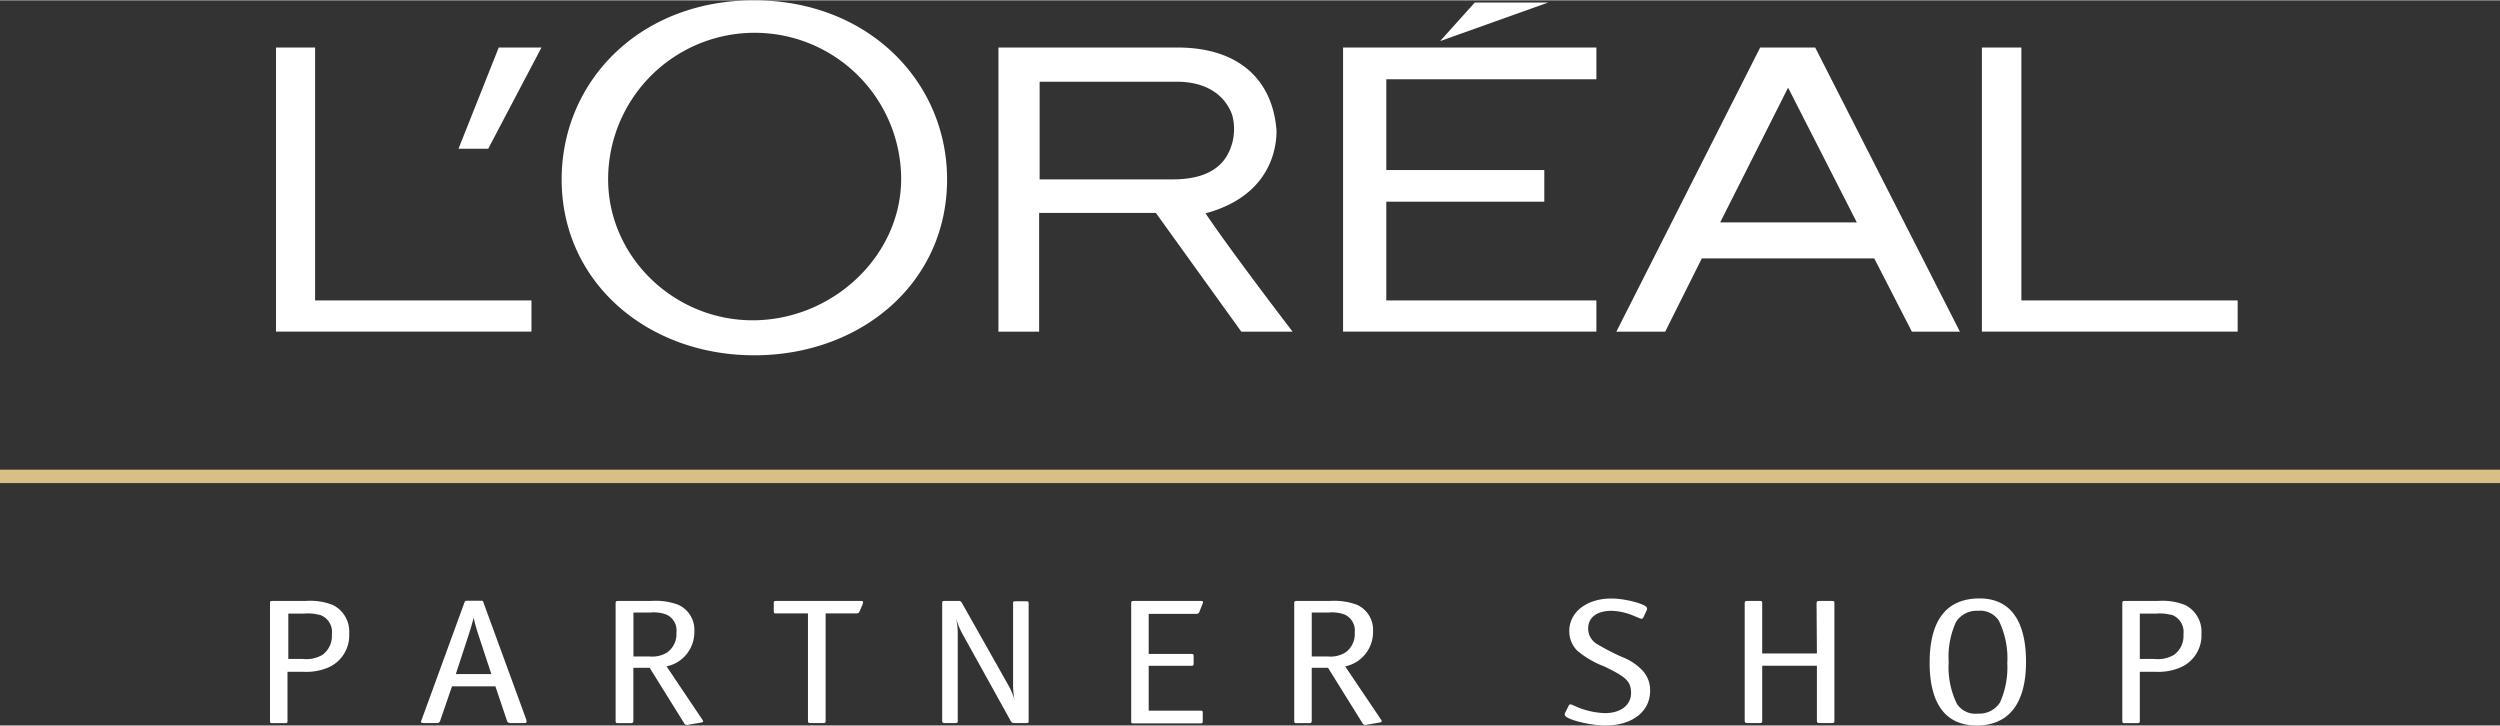
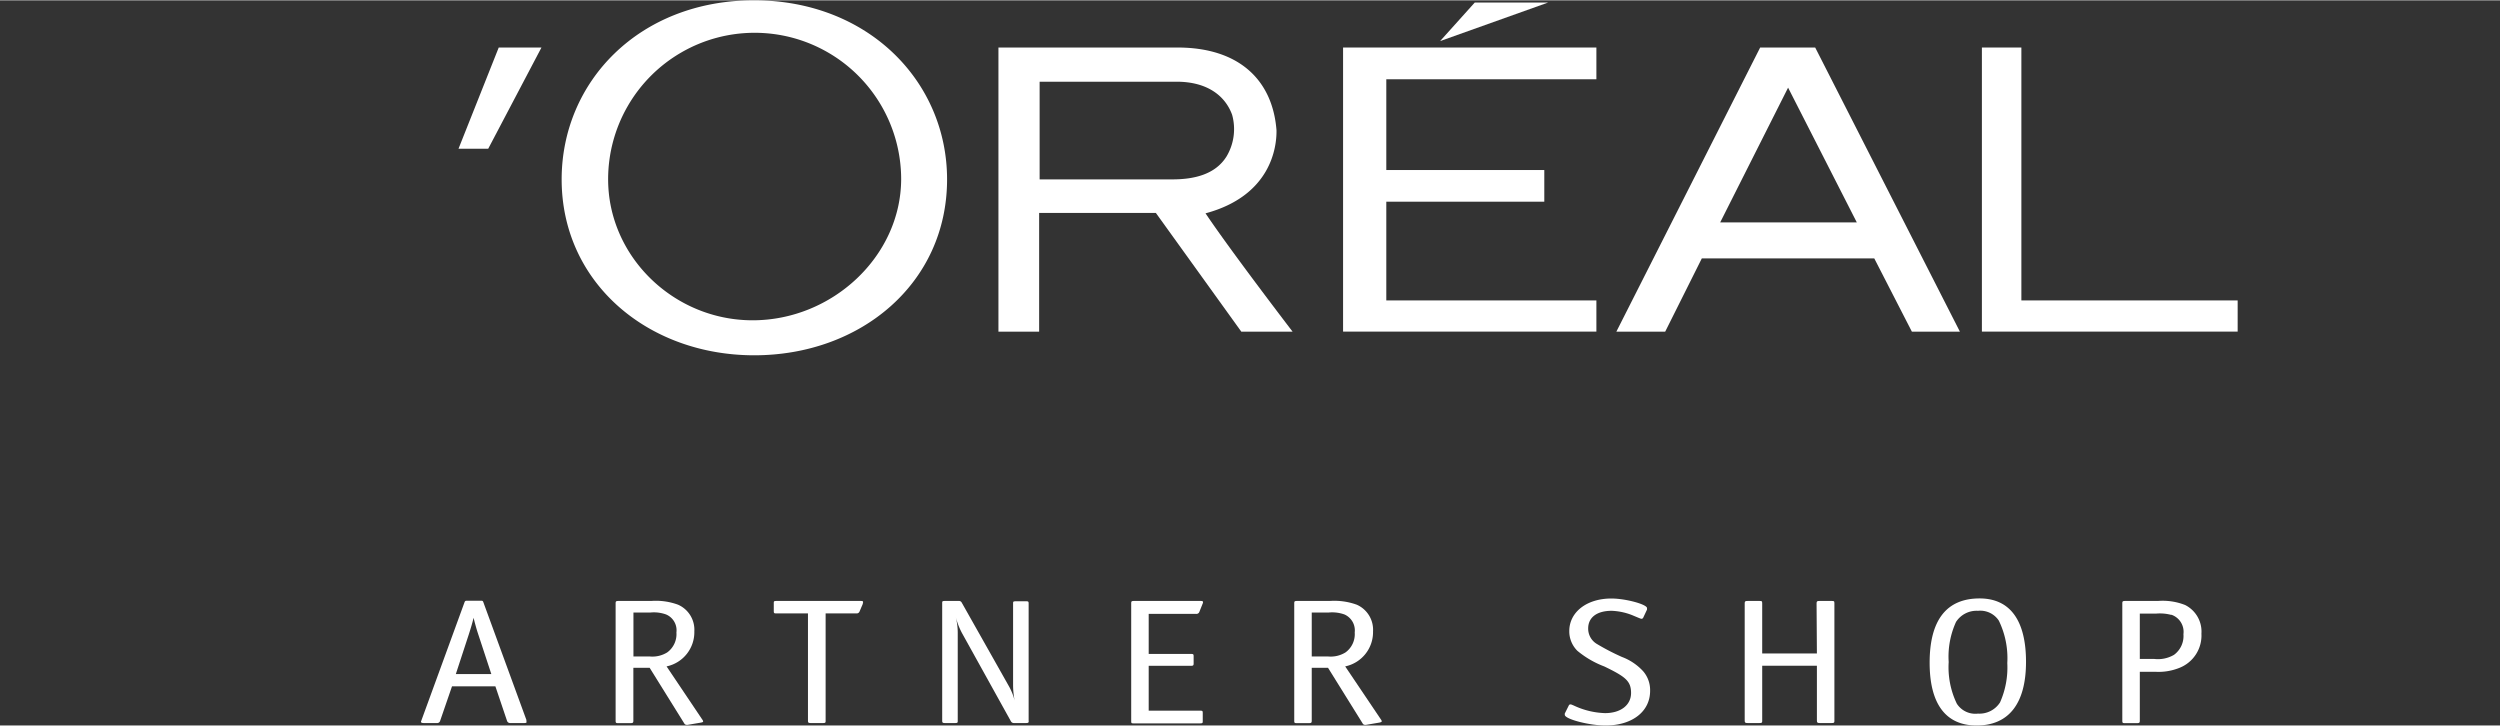
<svg xmlns="http://www.w3.org/2000/svg" id="Layer_1" data-name="Layer 1" width="155px" height="45px" viewBox="0 0 307.13 89.09">
  <rect x="0" y="0" width="307.13" height="89.09" fill="#333333" stroke="none" />
  <defs>
    <style>.cls-1{fill:#fff;}.cls-2{fill:#d7bf85;}</style>
  </defs>
  <title>Artboard 1</title>
  <g id="Calque_1" data-name="Calque 1">
-     <path class="cls-1" d="M40.25,82a6.85,6.85,0,0,1-3,.49H35.32v6c0,.26,0,.31-.37.31H33.54c-.32,0-.37,0-.37-.31V74.09c0-.26,0-.3.37-.3h4a7.57,7.57,0,0,1,3.36.5,3.65,3.65,0,0,1,2,3.52A4.3,4.3,0,0,1,40.25,82Zm-1-6.49a5.14,5.14,0,0,0-1.83-.17h-2v5.57h1.73a4,4,0,0,0,2.47-.5,2.89,2.89,0,0,0,1.15-2.54,2.2,2.2,0,0,0-1.57-2.4Z" />
    <path class="cls-1" d="M64.38,88.79H62.7a.4.4,0,0,1-.4-.24l-1.44-4.27H55.53l-1.47,4.27a.37.37,0,0,1-.39.24H52.09c-.26,0-.37-.05-.37-.16s0,0,.06-.19L57.05,74c.08-.22.11-.24.4-.24H59c.29,0,.32,0,.4.24l5.27,14.41v.17C64.74,88.74,64.64,88.79,64.38,88.79Zm-6.2-12.93c-.13.57-.34,1.27-.6,2.08L56,82.77h4.36L58.79,78C58.52,77.2,58.34,76.5,58.18,75.86Z" />
    <path class="cls-1" d="M86.08,88.74l-1.6.27h-.13a.32.32,0,0,1-.29-.18L79.81,82h-2v6.49c0,.26-.06.31-.37.31H76c-.31,0-.37,0-.37-.31V74.09c0-.26.06-.3.37-.3h4a7.9,7.9,0,0,1,3.3.46,3.36,3.36,0,0,1,2,3.28,4.29,4.29,0,0,1-3.41,4.3l4.38,6.52a.44.44,0,0,1,.11.24C86.4,88.66,86.29,88.7,86.08,88.74ZM81.83,75.45a4.42,4.42,0,0,0-1.91-.24h-2.1v5.4h2a3.46,3.46,0,0,0,2.15-.5,2.77,2.77,0,0,0,1.13-2.45A2.11,2.11,0,0,0,81.83,75.45Z" />
    <path class="cls-1" d="M106,74.07v.07l-.4.94a.37.37,0,0,1-.39.24h-3.78V88.48c0,.26,0,.31-.37.31H99.63c-.32,0-.37-.05-.37-.31V75.32H95.43c-.32,0-.37,0-.37-.31v-.92c0-.26,0-.3.37-.3h10.23c.27,0,.37,0,.37.15A.28.28,0,0,1,106,74.07Z" />
    <path class="cls-1" d="M126,88.79h-1.42a.41.41,0,0,1-.39-.22l-6-10.82a8.86,8.86,0,0,1-.79-2.06,8.15,8.15,0,0,1,.26,2.14V88.48c0,.26,0,.31-.36.31h-1.18c-.32,0-.37-.05-.37-.31V74.09c0-.26,0-.3.37-.3h1.65a.38.38,0,0,1,.39.22l5.75,10.19a7.1,7.1,0,0,1,.74,1.83,10.12,10.12,0,0,1-.19-1.9v-10c0-.26,0-.3.37-.3H126c.32,0,.37,0,.37.3V88.48C126.4,88.74,126.35,88.79,126,88.79Z" />
    <path class="cls-1" d="M147.74,74.14l-.4,1a.38.38,0,0,1-.39.24h-5.83V80.3h5.15c.31,0,.37,0,.37.31v.85c0,.26-.06.3-.37.3h-5.15v5.51h6.28c.31,0,.36,0,.36.31v.94c0,.26,0,.31-.36.31h-8.06c-.34,0-.37,0-.37-.31V74.09c0-.26.05-.3.37-.3h8.08c.26,0,.37,0,.37.15S147.79,74,147.74,74.14Z" />
    <path class="cls-1" d="M169.42,88.74l-1.6.27h-.13a.31.31,0,0,1-.29-.18L163.15,82h-2v6.49c0,.26-.05.31-.37.31h-1.41c-.32,0-.37,0-.37-.31V74.09c0-.26.05-.3.37-.3h4a8.11,8.11,0,0,1,3.31.46,3.36,3.36,0,0,1,2,3.28,4.3,4.3,0,0,1-3.42,4.3l4.39,6.52a.43.43,0,0,1,.1.24C169.73,88.66,169.63,88.7,169.42,88.74Zm-4.25-13.29a4.47,4.47,0,0,0-1.92-.24h-2.1v5.4h2a3.46,3.46,0,0,0,2.15-.5,2.77,2.77,0,0,0,1.13-2.45A2.14,2.14,0,0,0,165.17,75.45Z" />
    <path class="cls-1" d="M197.24,89.09c-2,0-5-.78-5-1.31a.48.48,0,0,1,0-.17l.5-1a.21.21,0,0,1,.19-.11c.07,0,.1,0,.44.15a9.65,9.65,0,0,0,3.81.92c1.94,0,3.2-1,3.2-2.47s-.68-2-3.28-3.26a11.55,11.55,0,0,1-3.31-1.92,3.36,3.36,0,0,1-1-2.43c0-2.32,2.13-4,5.17-4,1.76,0,4.38.72,4.38,1.18v.18l-.47,1a.23.23,0,0,1-.21.13c-.08,0-.08,0-1.13-.44A7.63,7.63,0,0,0,198,75c-1.82,0-2.89.81-2.89,2.17a2.19,2.19,0,0,0,1,1.86,28.5,28.5,0,0,0,3.15,1.64,6.76,6.76,0,0,1,2.6,1.75,3.53,3.53,0,0,1,.86,2.36C202.75,87.37,200.52,89.09,197.24,89.09Z" />
    <path class="cls-1" d="M223.17,74.09c0-.26.06-.3.37-.3H225c.31,0,.36,0,.36.3V88.48c0,.26,0,.31-.36.31h-1.42c-.31,0-.37-.05-.37-.31V81.75h-6.72v6.73c0,.26,0,.31-.36.31h-1.42c-.31,0-.37-.05-.37-.31V74.09c0-.26.06-.3.37-.3h1.42c.31,0,.36,0,.36.3v6.15h6.72Z" />
    <path class="cls-1" d="M242.83,89.09c-3.78,0-5.77-2.64-5.77-7.71,0-5.23,2.07-7.9,6.14-7.9,3.73,0,5.7,2.69,5.7,7.79S246.8,89.09,242.83,89.09Zm2.73-12.88A2.72,2.72,0,0,0,243,75a3,3,0,0,0-2.7,1.37,10.28,10.28,0,0,0-.9,4.92,10.29,10.29,0,0,0,1,5.12,2.7,2.7,0,0,0,2.6,1.22,3,3,0,0,0,2.71-1.38,10.55,10.55,0,0,0,.89-4.83A10.53,10.53,0,0,0,245.56,76.21Z" />
    <path class="cls-1" d="M267.77,82a6.85,6.85,0,0,1-3,.49h-1.89v6c0,.26-.05.31-.36.31H261.1c-.31,0-.37,0-.37-.31V74.09c0-.26.06-.3.37-.3h4a7.5,7.5,0,0,1,3.35.5,3.65,3.65,0,0,1,2,3.52A4.27,4.27,0,0,1,267.77,82Zm-1-6.49a5.44,5.44,0,0,0-1.84-.17h-2.05v5.57h1.74a3.91,3.91,0,0,0,2.46-.5,2.87,2.87,0,0,0,1.16-2.54,2.22,2.22,0,0,0-1.52-2.4Z" />
    <polygon class="cls-1" points="165 40.7 196.12 40.7 196.12 36.87 170.31 36.87 170.31 24.74 189.72 24.74 189.72 20.85 170.31 20.85 170.31 9.7 196.12 9.7 196.12 5.8 165 5.8 165 40.7" />
    <polygon class="cls-1" points="181.18 0.27 176.92 5.01 190.2 0.27 181.18 0.27" />
    <polygon class="cls-1" points="248.33 36.87 248.33 5.8 243.48 5.8 243.48 40.7 274.9 40.7 274.9 36.87 248.33 36.87" />
    <path class="cls-1" d="M216.24,5.8,198.57,40.71h6l4.5-9h21.19l4.62,9h5.9L223,5.8Zm-4.91,21.48,8.34-16.55,8.44,16.55Z" />
    <path class="cls-1" d="M148.1,26.17c8-2.15,8.76-8.07,8.72-10.21-.48-6.19-4.63-10.16-12.16-10.16h-22V40.71h5V26.12H142l10.5,14.59h6.3S151.25,30.86,148.1,26.17ZM144,22H127.72V10h16.83c3.83,0,6,1.79,6.82,4.07a6.56,6.56,0,0,1-.68,5.1C149.27,21.46,146.57,22,144,22Z" />
    <path class="cls-1" d="M92.63,0C78.53,0,69,10,69,22c0,12.68,10.58,21.61,23.66,21.61S116.35,34.76,116.35,22C116.35,10,106.68,0,92.63,0Zm-.17,39.31c-9.71,0-17.75-7.85-17.75-17.32a18,18,0,0,1,36,0C110.67,31.46,102.24,39.31,92.46,39.31Z" />
    <polygon class="cls-1" points="56.33 18.23 59.98 18.23 66.52 5.8 61.27 5.8 56.33 18.23" />
-     <polygon class="cls-1" points="38.71 36.87 38.71 5.8 33.91 5.8 33.91 40.7 65.29 40.7 65.29 36.87 38.71 36.87" />
-     <rect class="cls-2" y="57.66" width="307.13" height="1.65" />
  </g>
</svg>